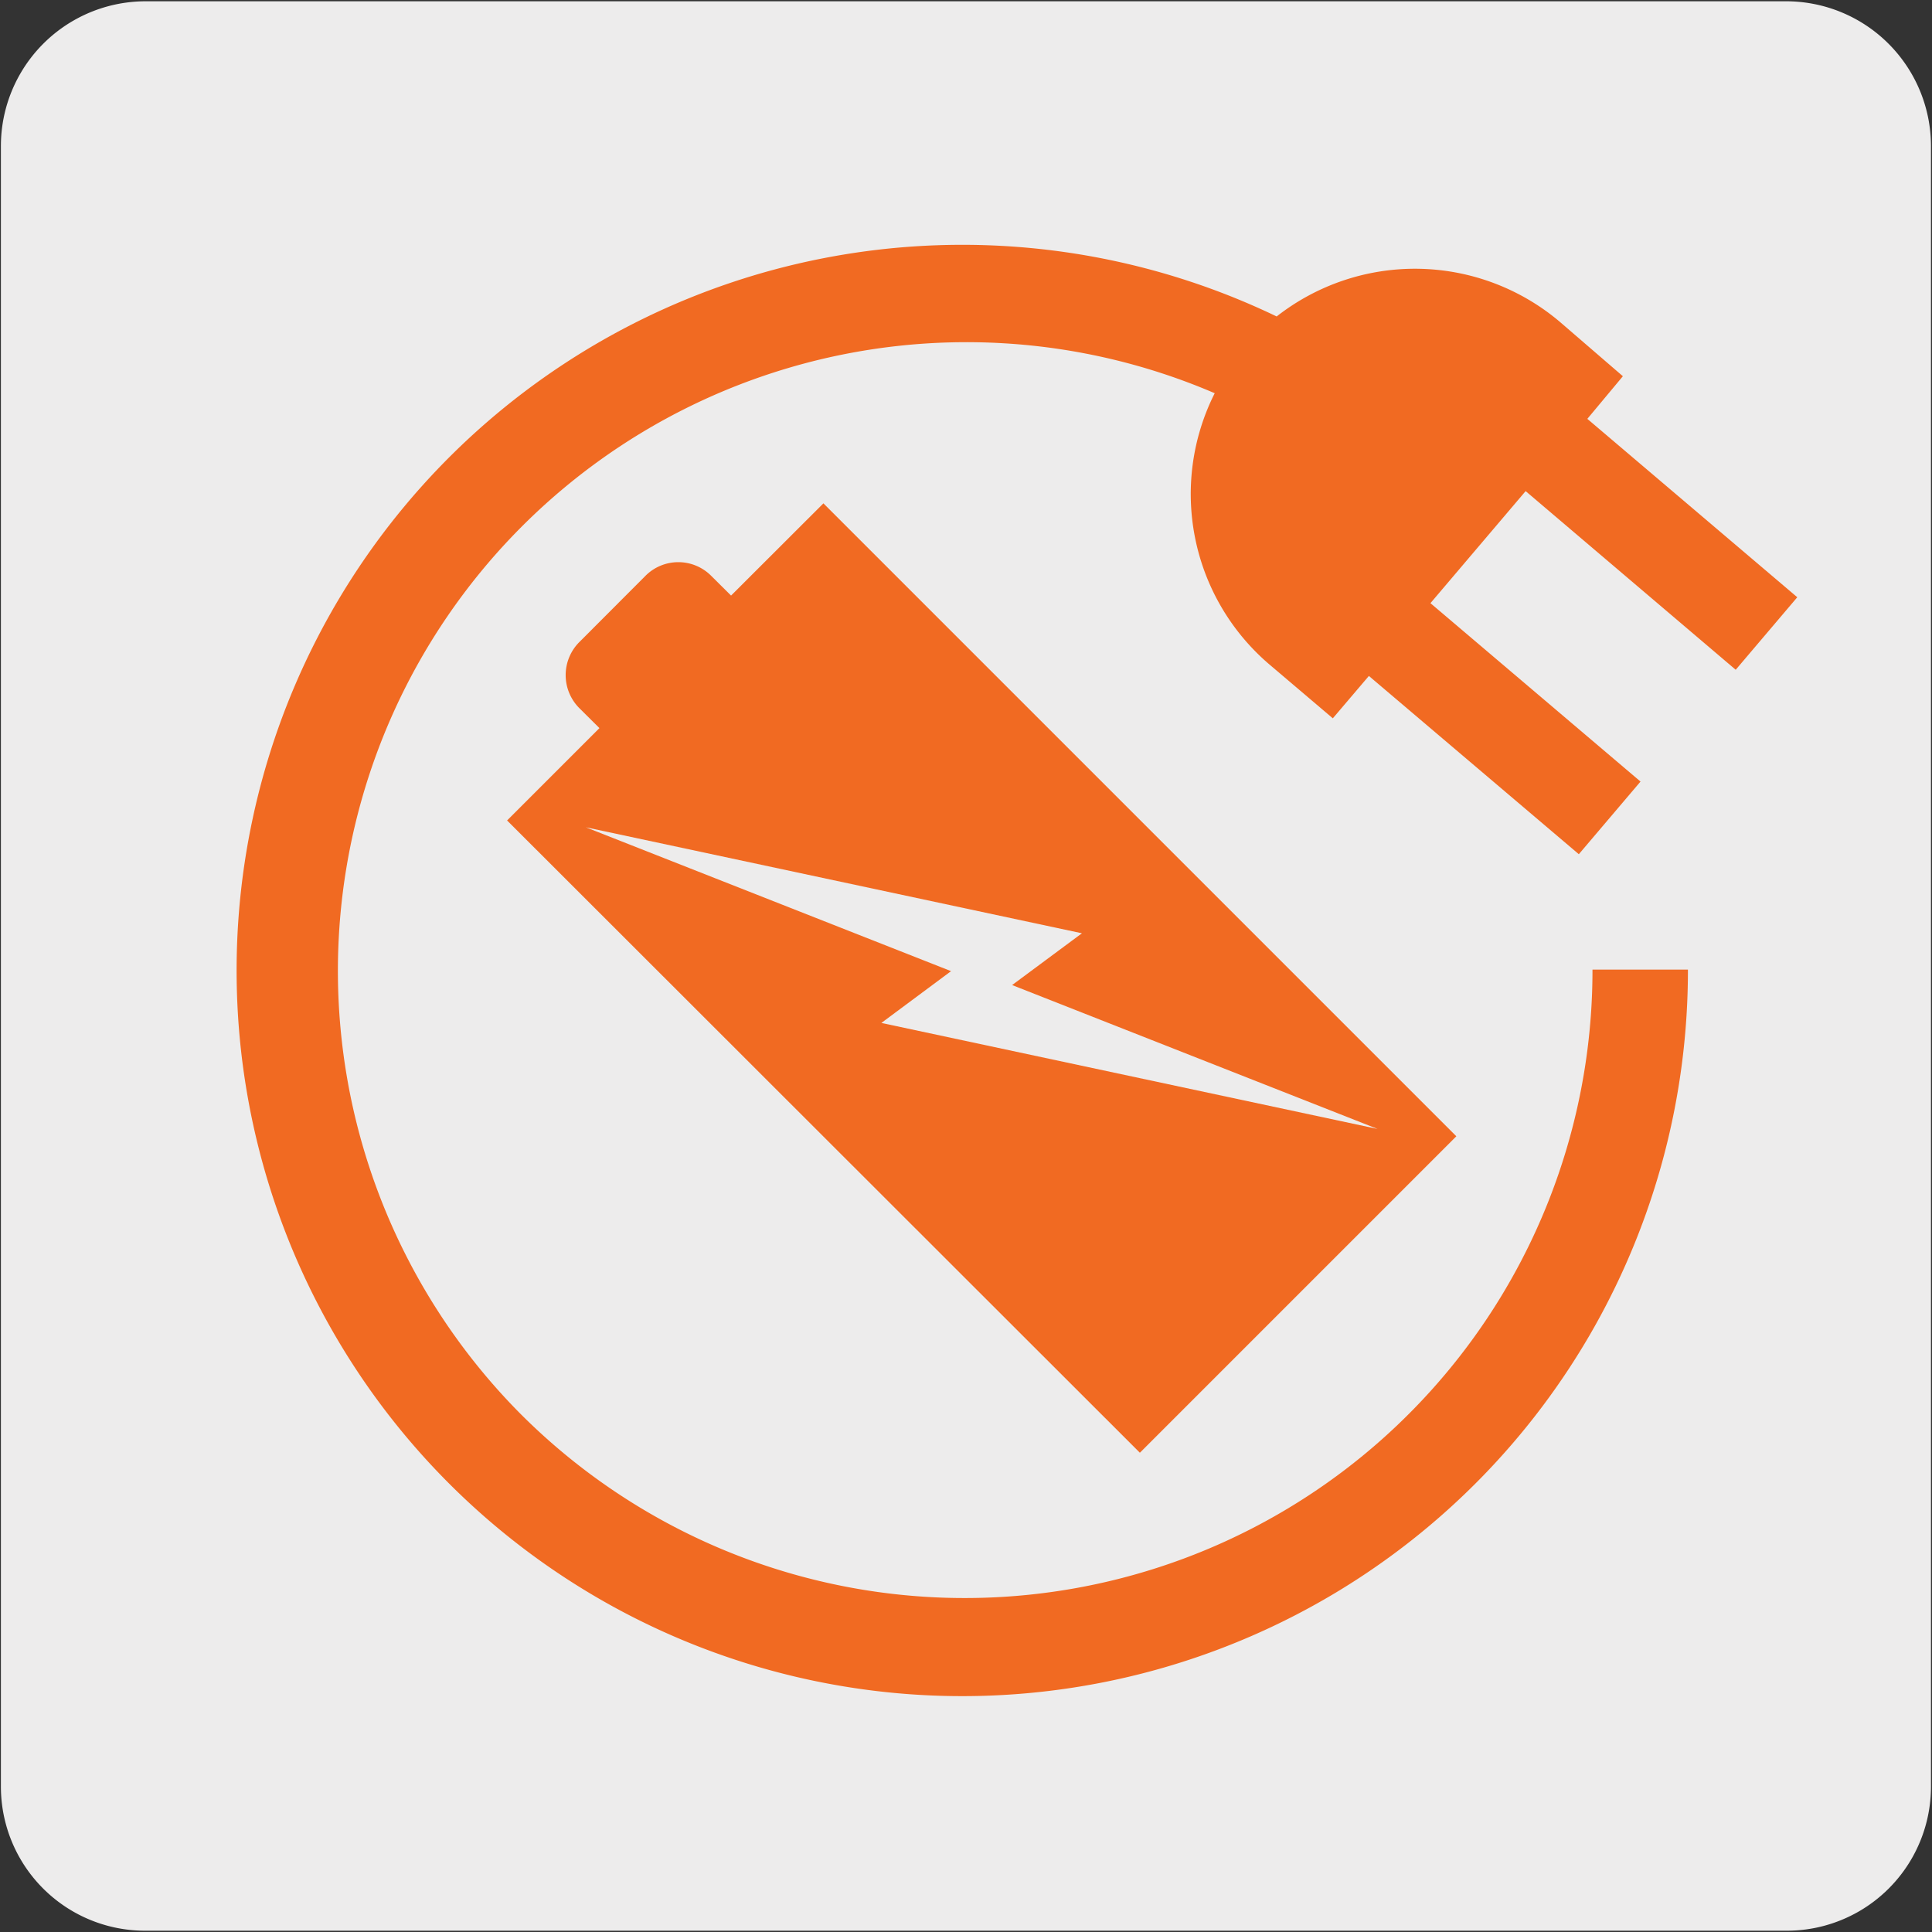
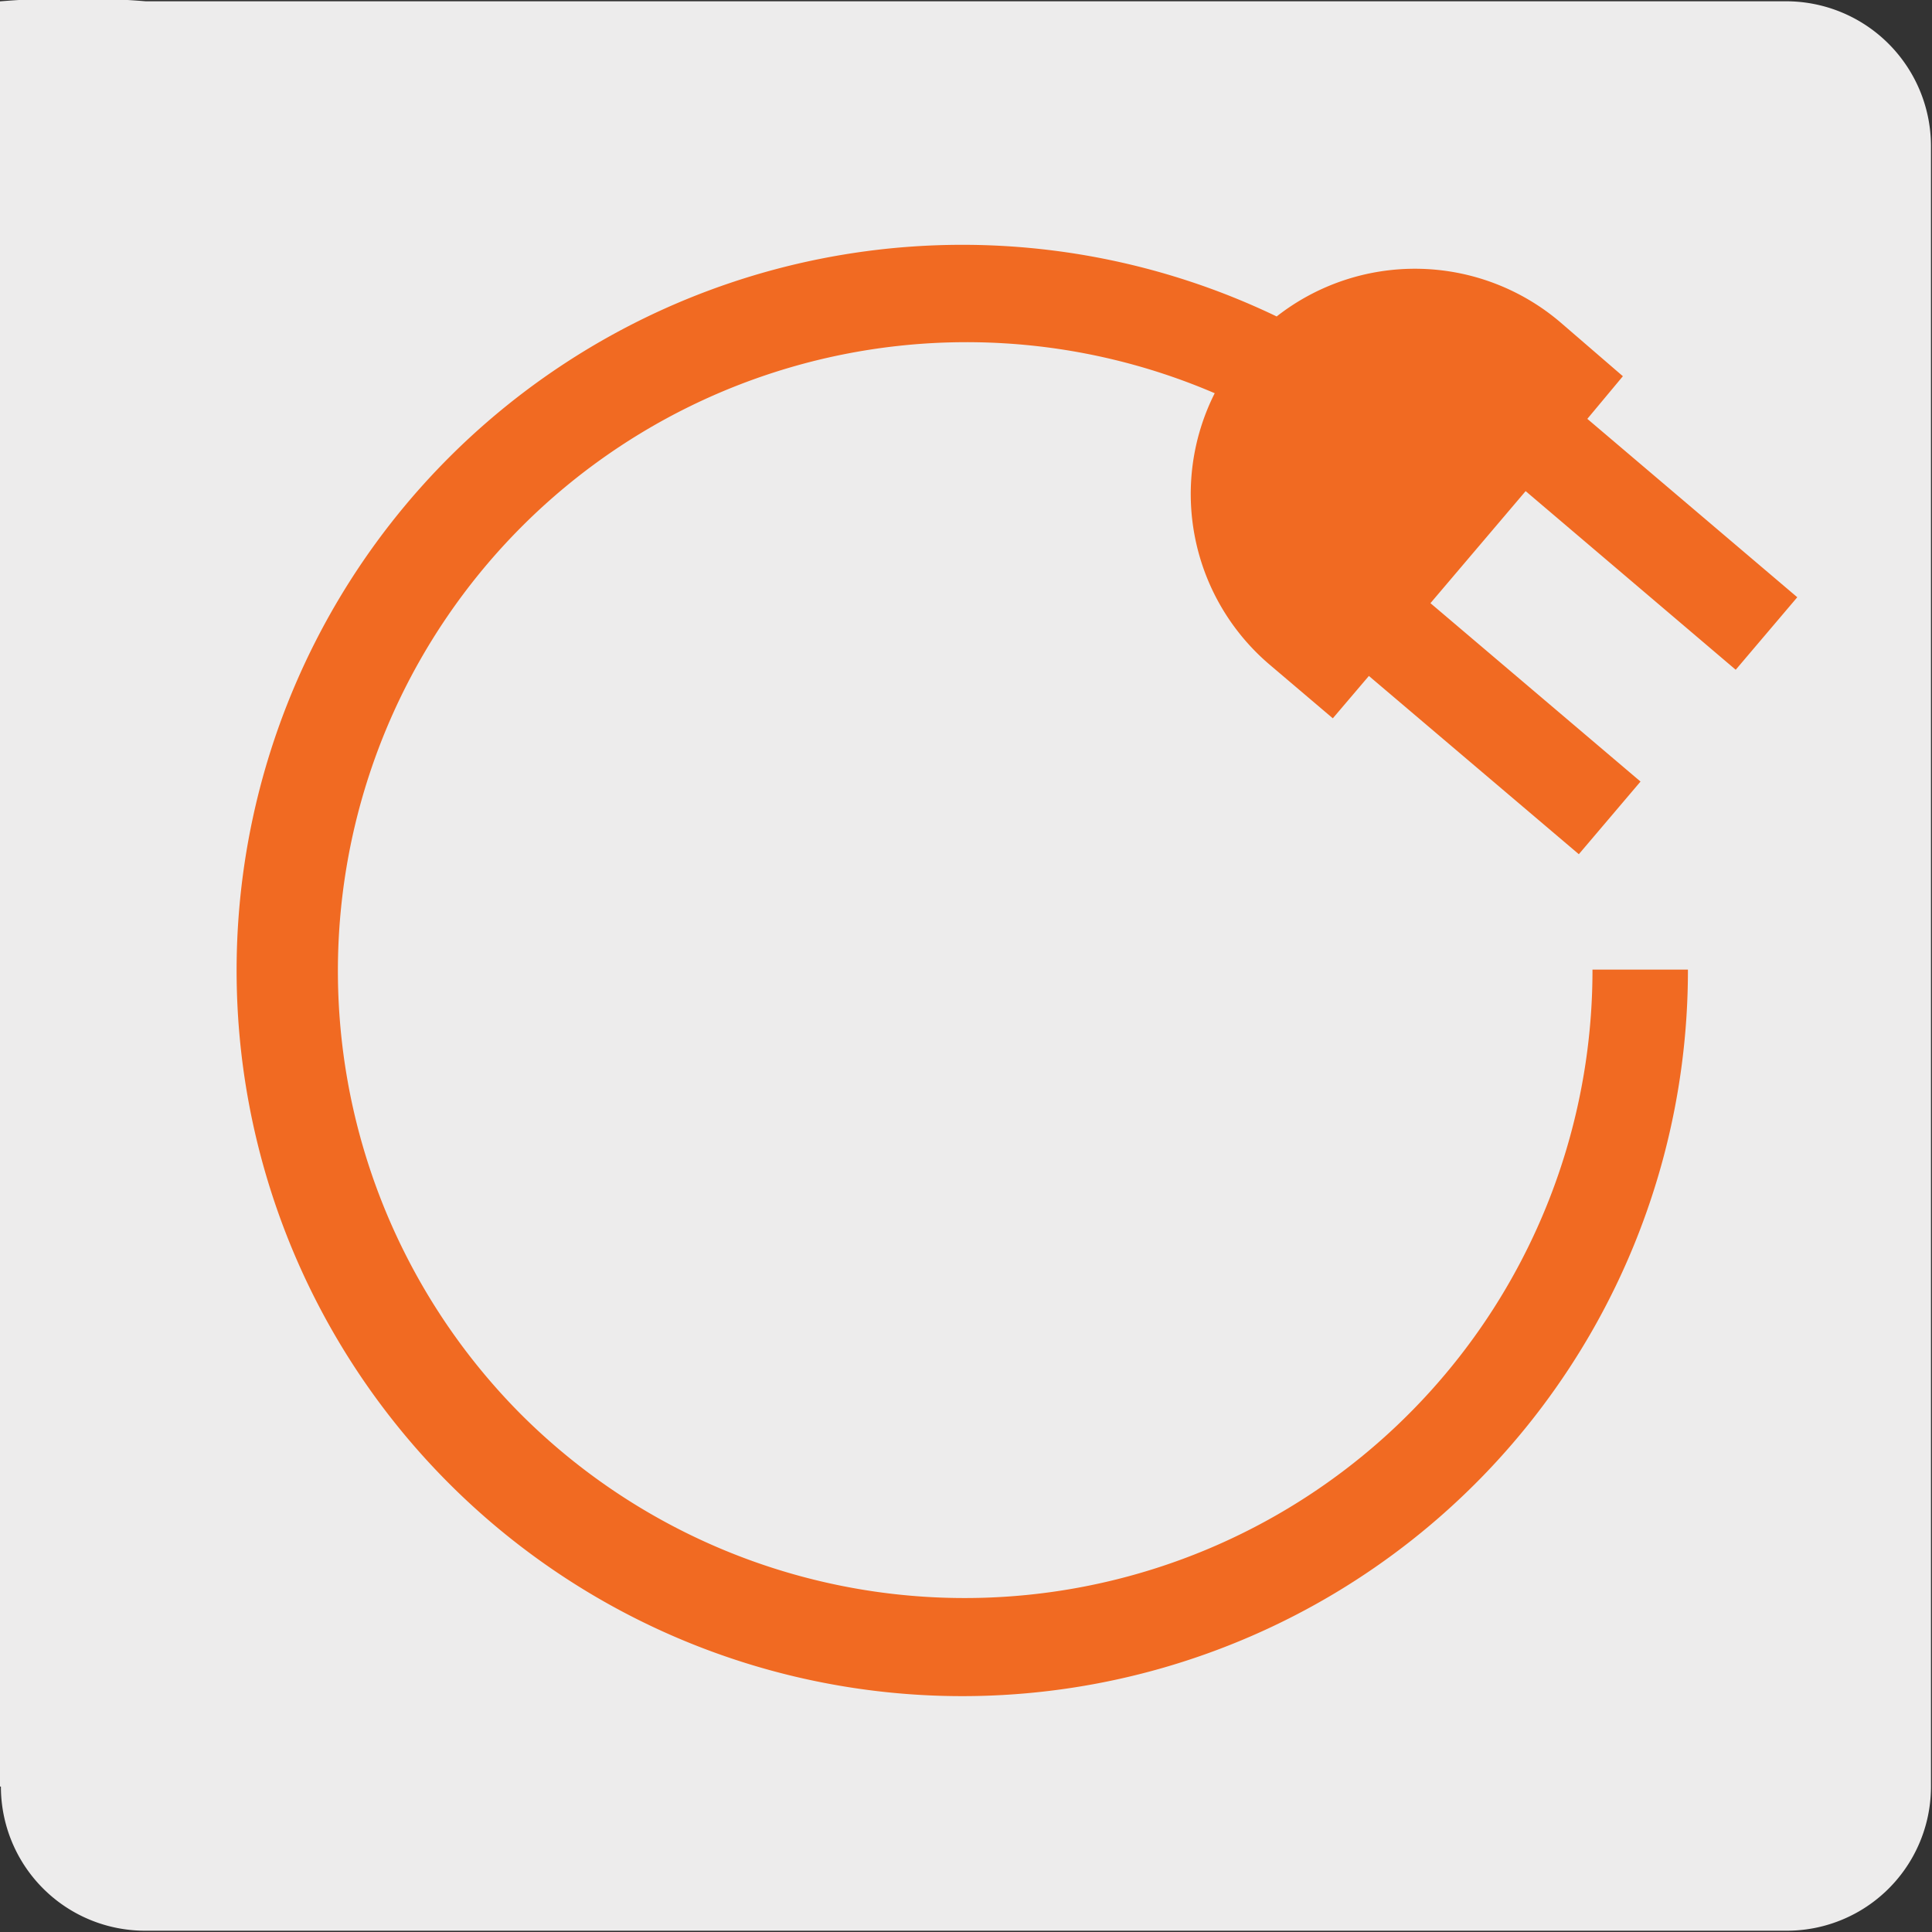
<svg xmlns="http://www.w3.org/2000/svg" viewBox="0 0 150 150">
  <rect x="0" y="0" width="150" height="150" fill="#333333" stroke="none" />
  <defs>
    <style>.cls-1{fill:#edecec;}.cls-2{fill:#f16a22;}</style>
  </defs>
  <title>18017-01</title>
  <g id="Capa_2" data-name="Capa 2">
-     <path class="cls-1" d="M11.32.1H138.64a11.25,11.25,0,0,1,11.28,11.21v127.4a11.19,11.19,0,0,1-11.2,11.19H11.27A11.19,11.19,0,0,1,.07,138.71h0V11.34A11.24,11.24,0,0,1,11.32.1Z" />
+     <path class="cls-1" d="M11.32.1H138.64a11.25,11.25,0,0,1,11.28,11.21v127.4a11.19,11.19,0,0,1-11.2,11.19H11.27A11.19,11.19,0,0,1,.07,138.71h0A11.24,11.24,0,0,1,11.32.1Z" />
  </g>
  <g id="Capa_3" data-name="Capa 3">
    <path class="cls-2" d="M134.76,52l4.78-5.63-16.3-13.85L126,29.21,121.12,25a17.41,17.41,0,0,0-22-.43,56.34,56.34,0,1,0,31.93,50.71l-7.41,0a48.74,48.74,0,0,1-83.22,34.5A48.81,48.81,0,0,1,94.31,30.53,17.39,17.39,0,0,0,98.57,51.6l4.91,4.17,2.8-3.29,16.3,13.84,4.79-5.64L111.06,46.83l7.39-8.7Z" />
-     <path class="cls-2" d="M63.93,39.08l-7.17,7.16-1.54-1.53a3.6,3.6,0,0,0-5.11,0L45,49.83A3.63,3.63,0,0,0,45,55l1.54,1.53-7.17,7.17L88.5,112.79l24.57-24.57Z" />
-     <polygon class="cls-1" points="78.58 76.48 106.95 87.65 68.43 79.42 73.84 75.4 45.48 64.23 84 72.46 78.58 76.48" />
  </g>
</svg>